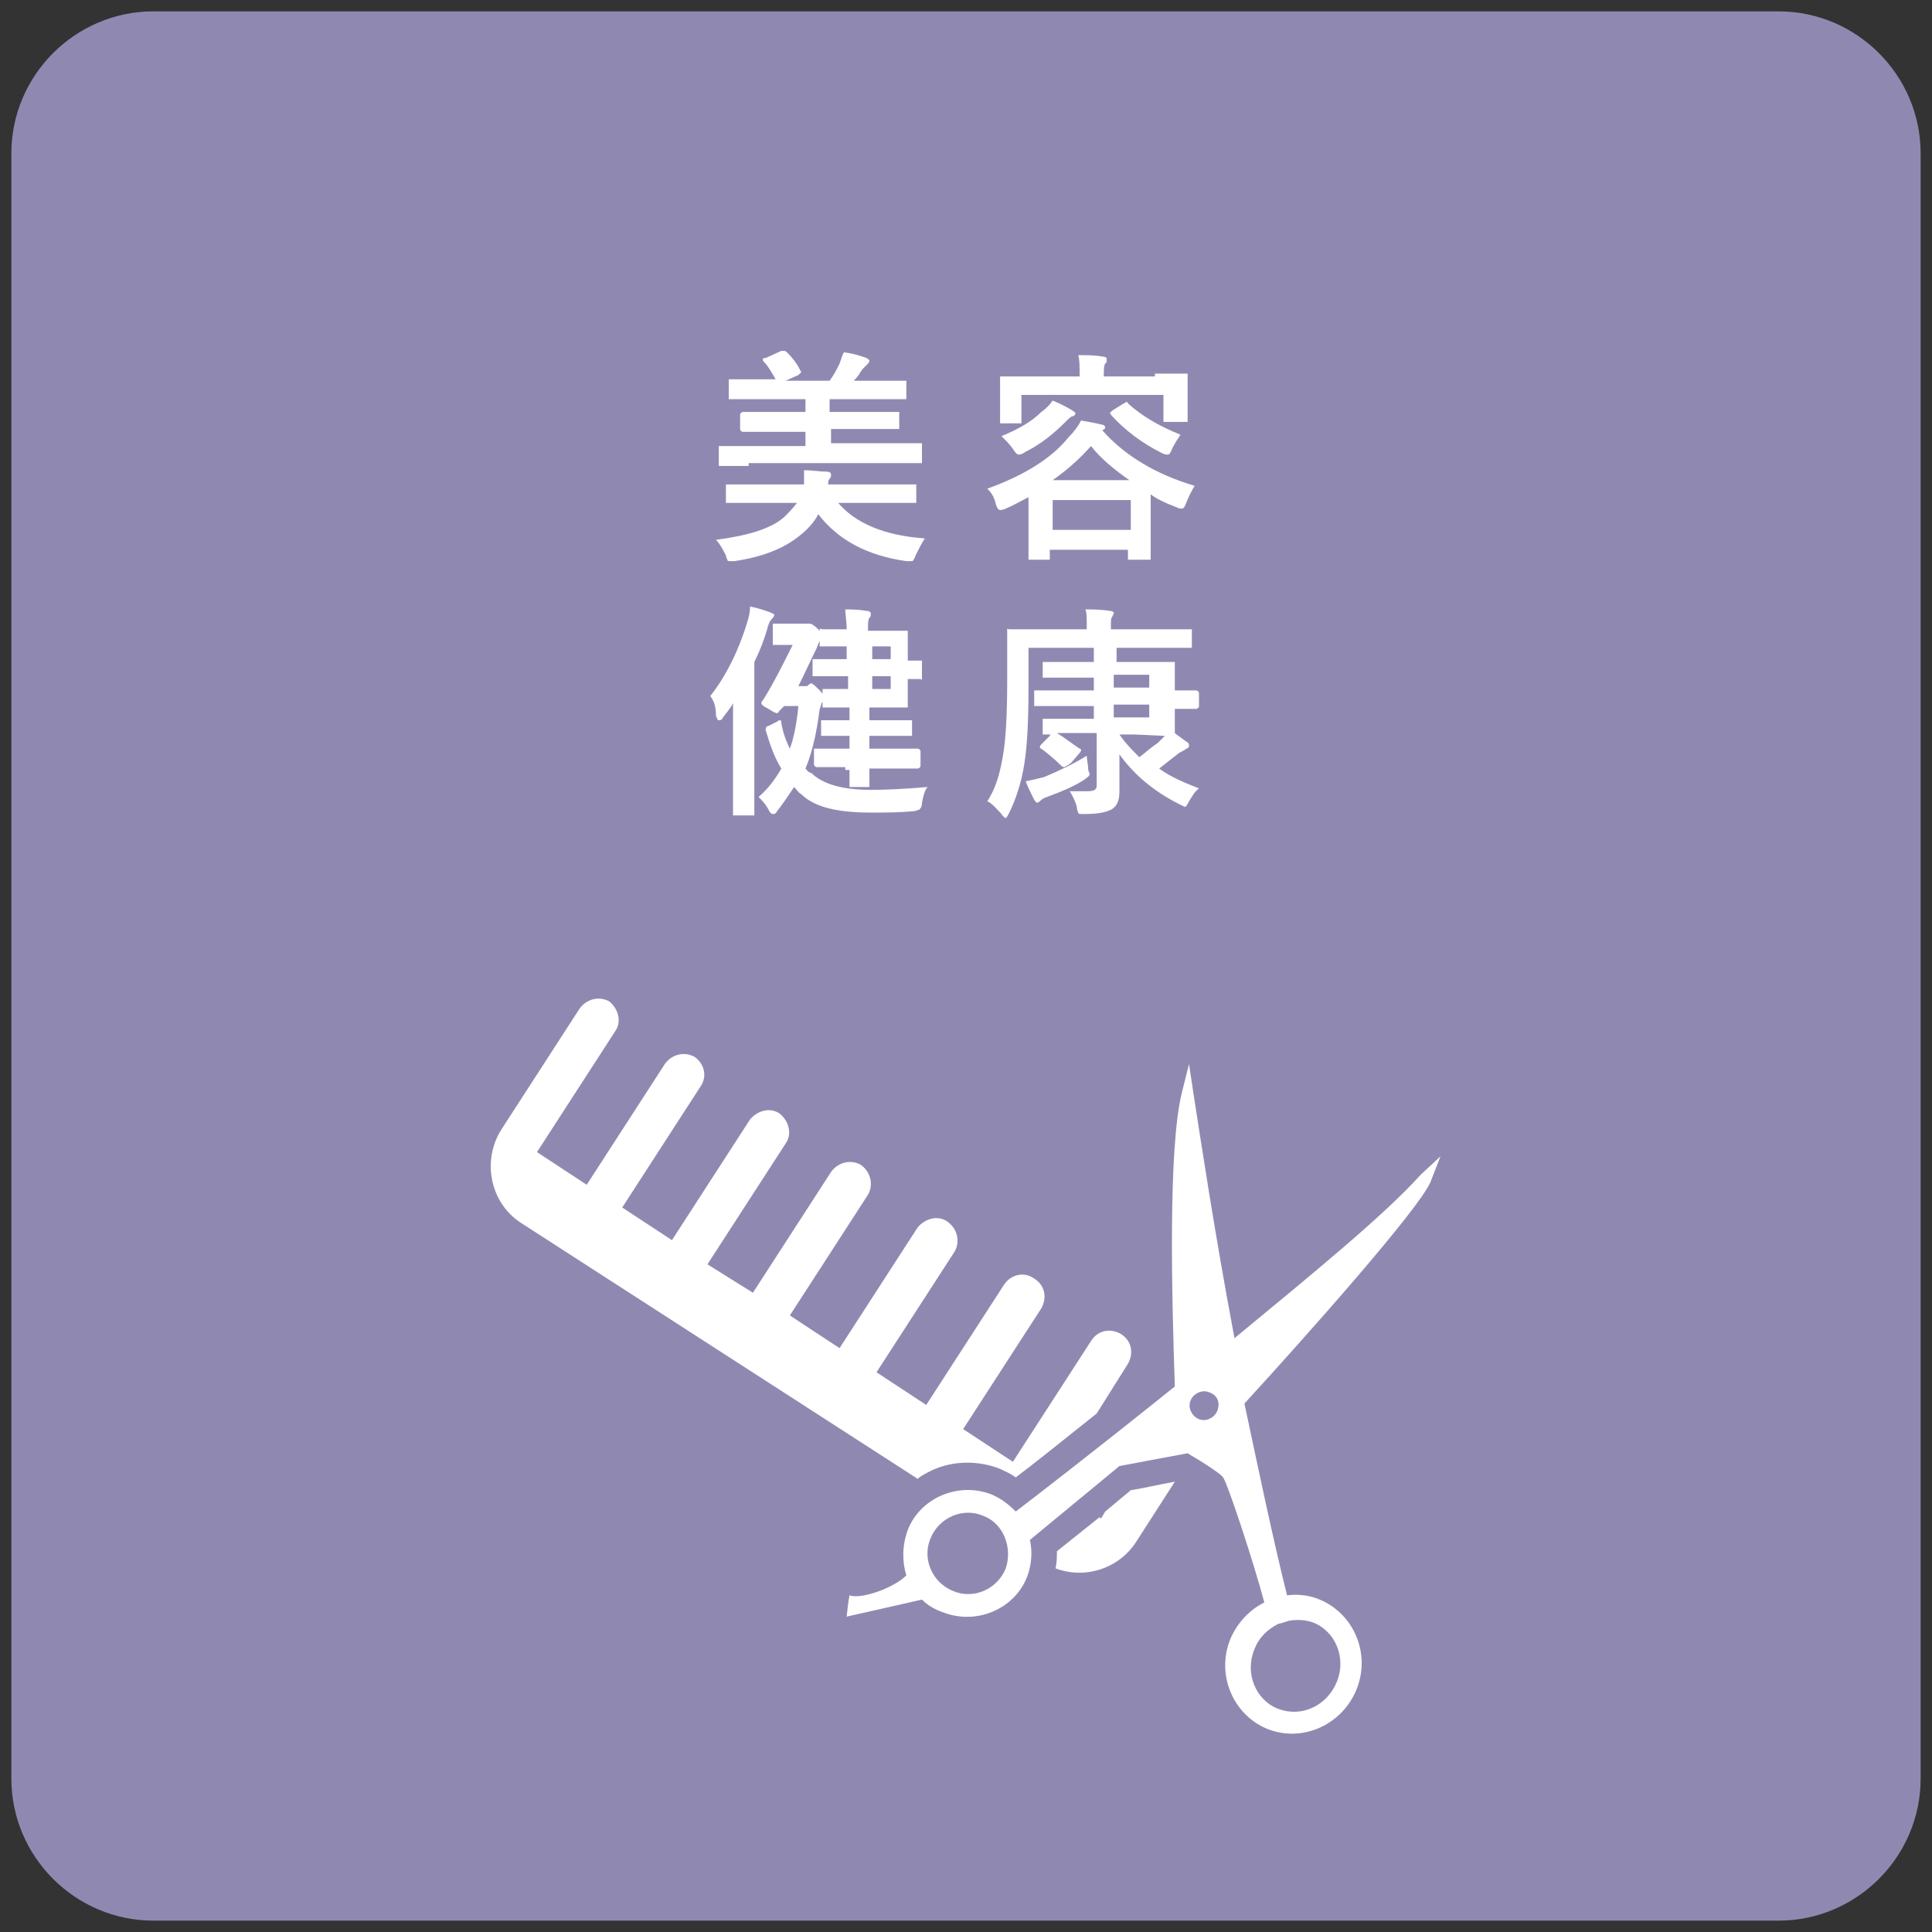
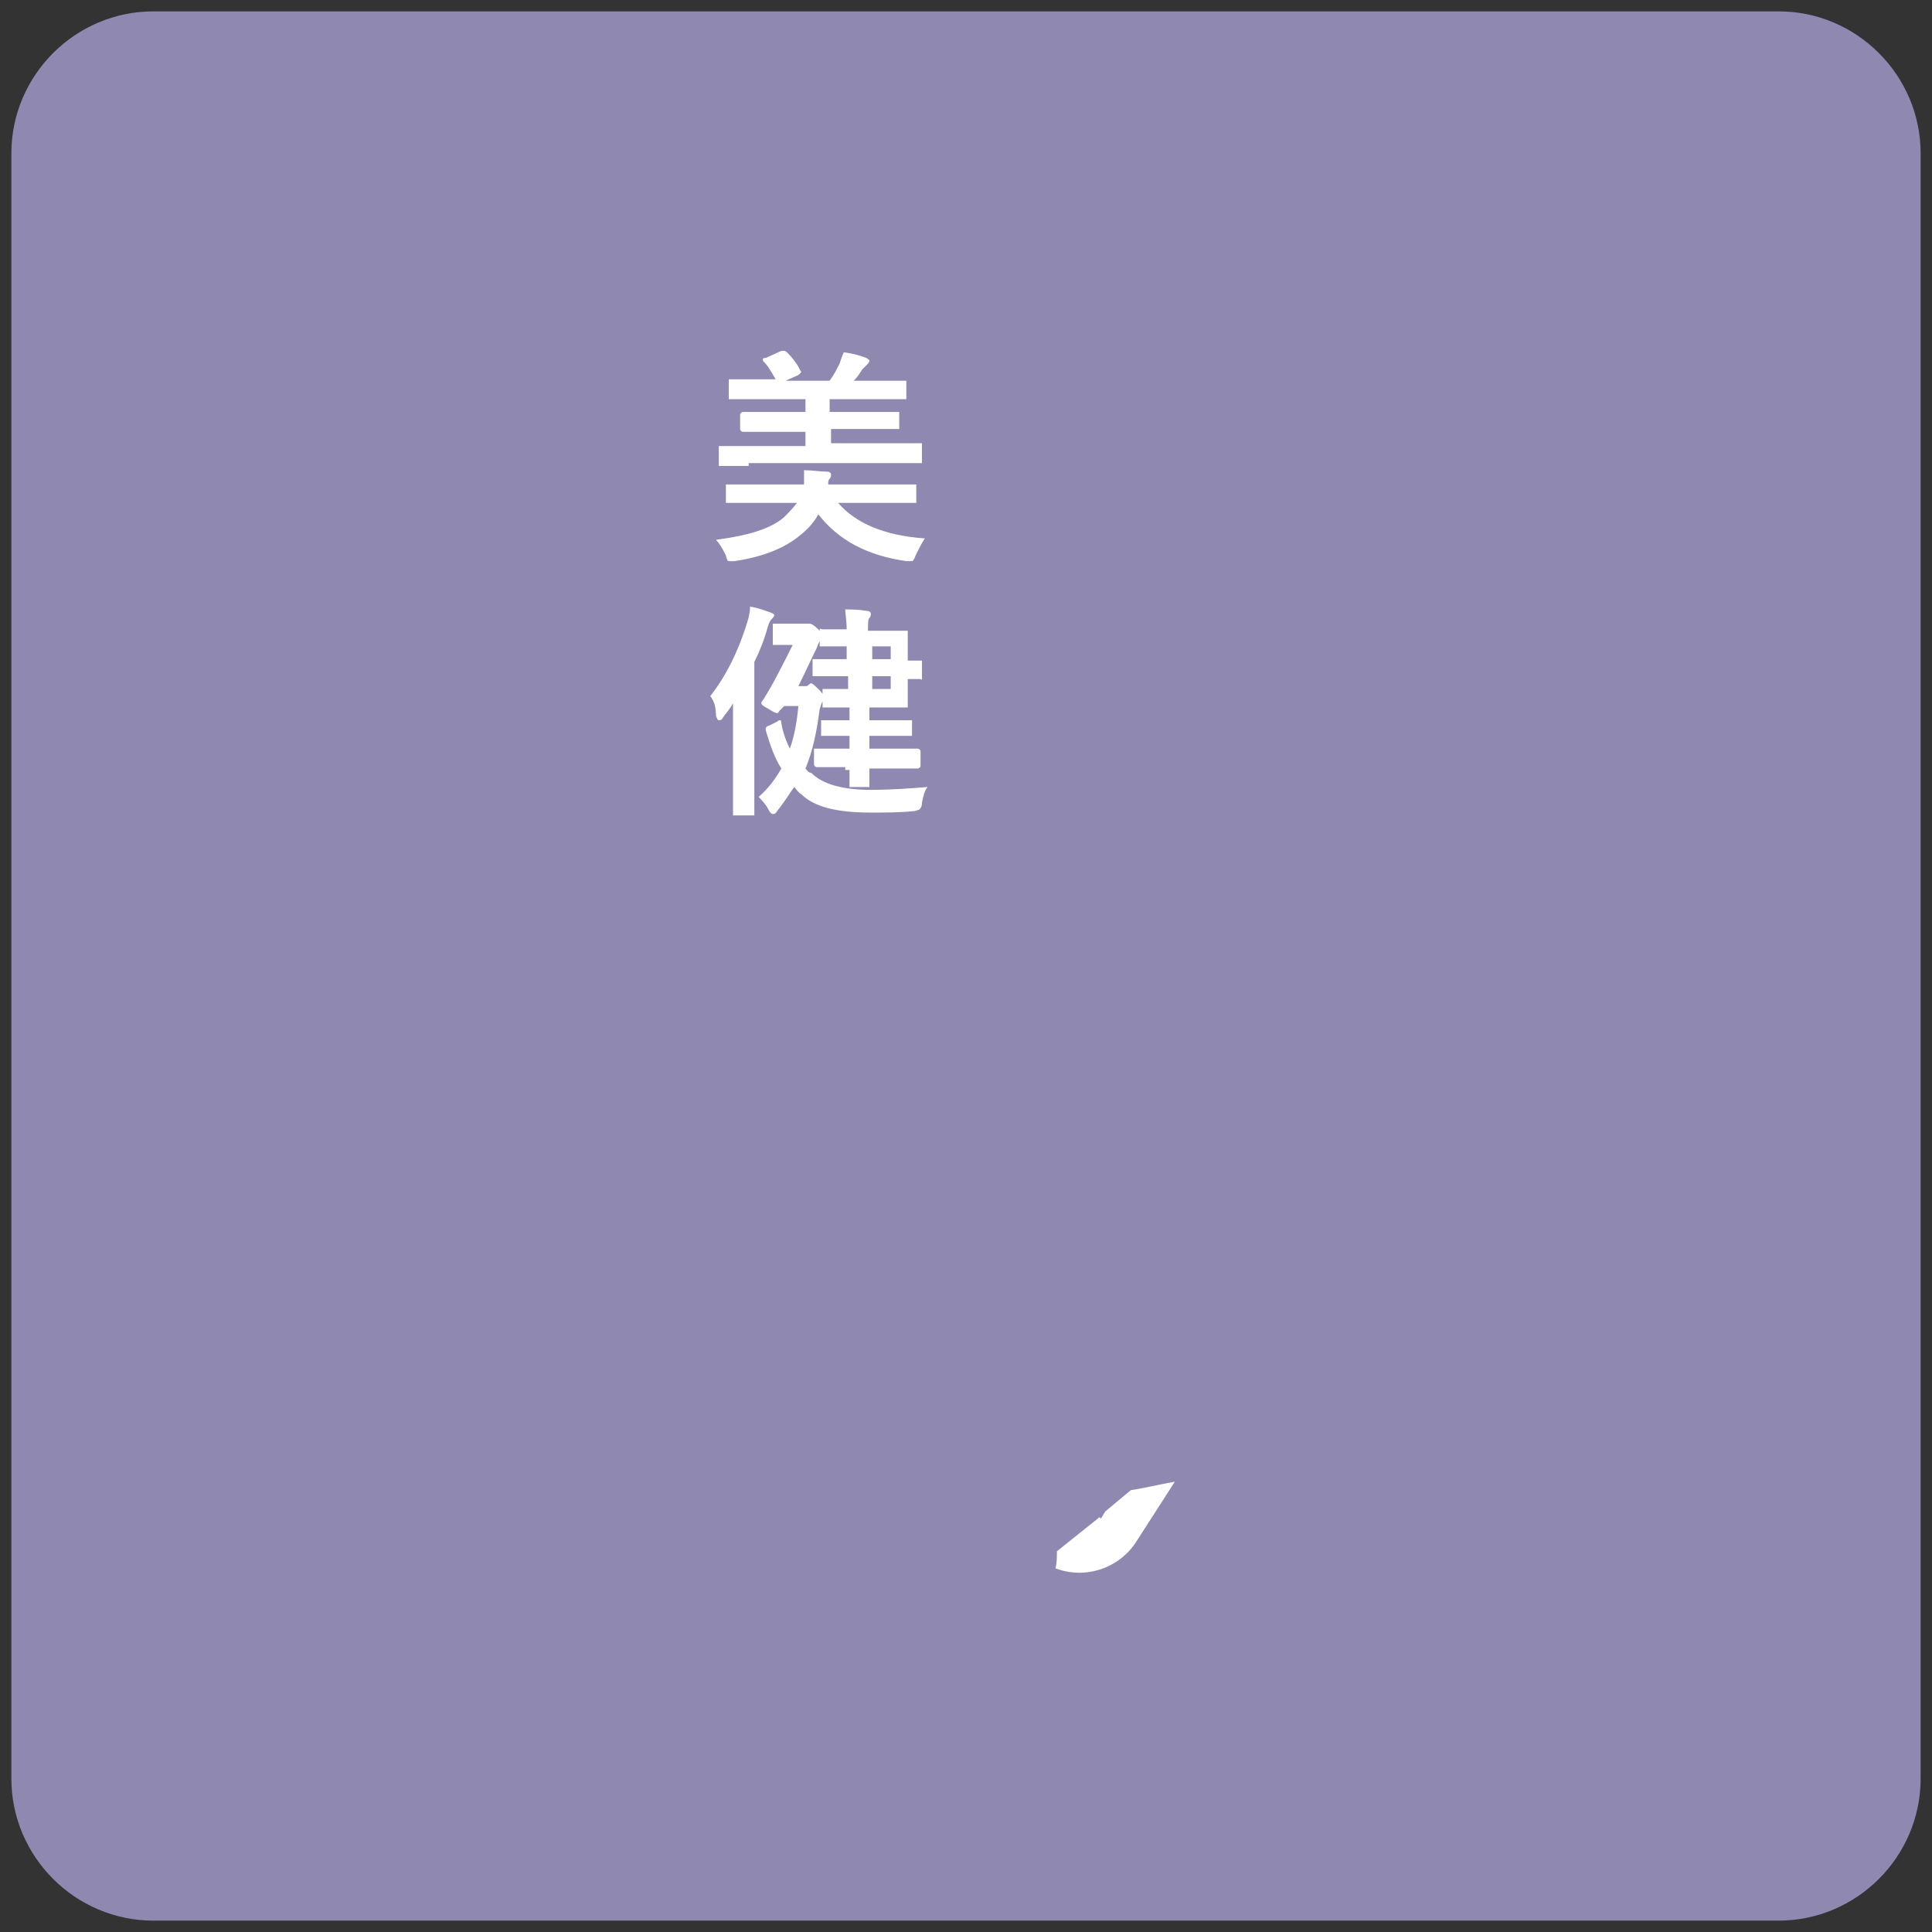
<svg xmlns="http://www.w3.org/2000/svg" version="1.1" id="レイヤー_1" x="0px" y="0px" viewBox="0 0 136 136" style="enable-background:new 0 0 136 136;" xml:space="preserve">
  <rect x="0" y="0" width="136" height="136" fill="#333333" stroke="none" />
  <style type="text/css">
	.st0{fill:#8F89B2;}
	.st1{fill:#FFFFFF;}
</style>
  <g>
    <path class="st0" d="M135.2,125.2c0,5.5-4.5,10-10,10H10.8c-5.5,0-10-4.5-10-10V10.8c0-5.5,4.5-10,10-10h114.4c5.5,0,10,4.5,10,10   V125.2z" />
  </g>
  <g>
    <path class="st1" d="M50.4,38c2.3-0.3,3.9-0.8,4.8-1.6c0.3-0.3,0.6-0.6,0.9-1h-2.8l-2.1,0c-0.1,0-0.1,0-0.1,0c0,0,0-0.1,0-0.1v-1.1   c0-0.1,0-0.1,0-0.1s0.1,0,0.1,0l2.1,0h3.3c0-0.2,0-0.4,0-0.6c0-0.1,0-0.3,0-0.4c0.6,0,1.1,0.1,1.6,0.1c0.2,0,0.3,0.1,0.3,0.2   c0,0.1,0,0.2-0.1,0.3c-0.1,0.1-0.1,0.2-0.1,0.4h4l2.1,0c0.1,0,0.1,0,0.1,0c0,0,0,0.1,0,0.1v1.1c0,0.1,0,0.1,0,0.1c0,0-0.1,0-0.1,0   l-2.1,0h-3.3c1.2,1.4,3.2,2.3,6.1,2.5c-0.2,0.3-0.4,0.7-0.6,1.1c-0.1,0.2-0.1,0.3-0.2,0.4c0,0.1-0.1,0.1-0.2,0.1c0,0-0.1,0-0.3,0   c-2.8-0.4-4.8-1.5-6.2-3.3c-0.3,0.6-0.8,1.1-1.3,1.5c-1.1,0.9-2.6,1.5-4.6,1.8c-0.1,0-0.3,0-0.3,0c-0.1,0-0.2,0-0.2-0.1   c0,0-0.1-0.2-0.1-0.3C50.8,38.5,50.6,38.2,50.4,38z M52.7,32.8l-2,0c-0.1,0-0.1,0-0.1,0c0,0,0-0.1,0-0.2v-1.1c0-0.1,0-0.1,0-0.1   s0.1,0,0.1,0l2,0h4v-1h-2.2l-2.2,0c-0.1,0-0.2-0.1-0.2-0.2v-1c0-0.1,0.1-0.2,0.2-0.2l2.2,0h2.2v-0.9h-3l-2.2,0c-0.1,0-0.1,0-0.2,0   c0,0,0-0.1,0-0.1v-1.1c0-0.1,0-0.2,0-0.2c0,0,0.1,0,0.1,0l2.2,0h1c-0.3-0.5-0.5-0.9-0.8-1.2c-0.1-0.1-0.1-0.1-0.1-0.2   c0-0.1,0.1-0.1,0.2-0.1l1.1-0.5c0.1,0,0.1,0,0.2,0c0,0,0.1,0,0.2,0.1c0.4,0.4,0.7,0.8,0.9,1.2c0,0.1,0.1,0.1,0.1,0.2   c0,0-0.1,0.1-0.2,0.2l-0.9,0.4h3.1c0.3-0.4,0.5-0.8,0.7-1.2c0.1-0.3,0.2-0.6,0.3-0.8c0.8,0.1,1.3,0.3,1.6,0.4   c0.1,0.1,0.2,0.1,0.2,0.2c0,0.1-0.1,0.2-0.2,0.3c-0.1,0.1-0.2,0.2-0.3,0.3c-0.2,0.3-0.3,0.5-0.6,0.8h1.4l2.1,0c0.1,0,0.1,0,0.2,0   c0,0,0,0.1,0,0.2V28c0,0.1,0,0.1,0,0.1c0,0-0.1,0-0.1,0l-2.1,0h-3.2v0.9h2.5l2.2,0c0.1,0,0.1,0,0.2,0c0,0,0,0.1,0,0.1v1   c0,0.1,0,0.1,0,0.1c0,0-0.1,0-0.1,0l-2.2,0h-2.5v1h4.2l2,0c0.1,0,0.1,0,0.2,0c0,0,0,0.1,0,0.1v1.1c0,0.1,0,0.1,0,0.2   c0,0-0.1,0-0.2,0l-2,0H52.7z" />
-     <path class="st1" d="M69.5,34.4c2.5-0.9,4.5-2.1,5.7-3.6c0.4-0.4,0.7-0.8,0.9-1.2c0.6,0.1,1.1,0.2,1.5,0.3c0.1,0,0.2,0.1,0.2,0.2   c0,0.1-0.1,0.1-0.2,0.2l0,0c1.6,1.8,3.8,3.1,6.5,3.9c-0.2,0.3-0.4,0.7-0.6,1.2c-0.1,0.3-0.2,0.4-0.3,0.4c-0.1,0-0.2,0-0.4-0.1   c-0.8-0.3-1.4-0.6-1.8-0.9v1.9l0,2.5c0,0.1,0,0.1,0,0.2c0,0-0.1,0-0.1,0h-1.3c-0.1,0-0.1,0-0.2,0c0,0,0-0.1,0-0.2v-0.5h-5.5v0.6   c0,0.1,0,0.1,0,0.1c0,0-0.1,0-0.1,0h-1.3c-0.1,0-0.1,0-0.1,0c0,0,0-0.1,0-0.1l0-2.5v-1.8c-0.6,0.3-1.1,0.6-1.6,0.8   c-0.2,0.1-0.3,0.1-0.4,0.1c-0.1,0-0.2-0.1-0.3-0.4C70,35,69.8,34.7,69.5,34.4z M81.3,26.3l2.1,0c0.1,0,0.1,0,0.2,0c0,0,0,0.1,0,0.1   l0,0.8v0.6l0,1.7c0,0.1,0,0.1,0,0.2c0,0-0.1,0-0.1,0H82c-0.1,0-0.1,0-0.1,0c0,0,0-0.1,0-0.1v-1.8h-10v1.8c0,0.1,0,0.1,0,0.2   c0,0-0.1,0-0.1,0h-1.3c-0.1,0-0.1,0-0.1,0c0,0,0-0.1,0-0.1l0-1.7v-0.5l0-0.9c0-0.1,0-0.1,0-0.1s0.1,0,0.1,0l2.1,0h3.4   c0-0.7,0-1.2-0.1-1.5c0.6,0,1.2,0,1.7,0.1c0.2,0,0.3,0.1,0.3,0.1c0,0,0,0.1,0,0.2c0,0.1,0,0.1-0.1,0.2c-0.1,0.1-0.1,0.5-0.1,0.9v0   H81.3z M74.1,28.2c0.5,0.2,0.9,0.4,1.4,0.7c0.1,0.1,0.2,0.1,0.2,0.2c0,0.1-0.1,0.2-0.2,0.2c-0.1,0-0.3,0.2-0.5,0.4   c-0.9,0.9-1.8,1.6-2.8,2.1C71.9,32,71.8,32,71.7,32c-0.1,0-0.2-0.1-0.4-0.4c-0.2-0.3-0.5-0.6-0.8-0.9c1.2-0.5,2.1-1,2.8-1.7   C73.6,28.8,73.9,28.5,74.1,28.2z M74.1,35.2v2.1h5.5v-2.1H74.1z M74.1,33.8h5.4c-1-0.7-2-1.5-2.7-2.4C76,32.3,75.1,33.1,74.1,33.8z    M83.1,30.6c-0.2,0.3-0.4,0.6-0.6,1c-0.1,0.3-0.2,0.4-0.3,0.4s-0.2,0-0.4-0.1c-1.4-0.7-2.6-1.6-3.6-2.7c0-0.1-0.1-0.1-0.1-0.1   c0,0,0.1-0.1,0.2-0.2l0.8-0.5c0.1,0,0.1-0.1,0.2-0.1c0,0,0.1,0,0.1,0.1C80.4,29.3,81.6,30,83.1,30.6z" />
    <path class="st1" d="M50,49c1.1-1.4,2-3.2,2.6-5.2c0.1-0.3,0.2-0.7,0.2-1.1c0.6,0.1,1.1,0.3,1.4,0.4c0.2,0.1,0.3,0.1,0.3,0.2   c0,0.1-0.1,0.2-0.2,0.3c-0.1,0.1-0.2,0.3-0.3,0.7c-0.2,0.7-0.5,1.5-0.9,2.3v8.2l0,2.4c0,0.1,0,0.1,0,0.2c0,0-0.1,0-0.1,0h-1.2   c-0.1,0-0.2,0-0.2,0c0,0,0-0.1,0-0.1l0-2.4v-3.7c0-0.7,0-1.3,0-1.7c-0.2,0.4-0.5,0.7-0.7,1c-0.1,0.2-0.2,0.2-0.3,0.2   c-0.1,0-0.1-0.1-0.2-0.3C50.4,49.8,50.3,49.4,50,49z M65.3,55.4c-0.2,0.2-0.3,0.6-0.4,1.1c0,0.3-0.1,0.4-0.2,0.5   c-0.1,0-0.2,0.1-0.4,0.1c-1,0.1-2,0.1-3,0.1c-2.4,0-4-0.4-4.9-1.3c-0.2-0.1-0.3-0.3-0.5-0.5c-0.4,0.6-0.8,1.2-1.2,1.7   c-0.1,0.2-0.2,0.2-0.3,0.2c-0.1,0-0.2-0.1-0.3-0.3c-0.2-0.4-0.5-0.7-0.7-0.9c0.7-0.6,1.2-1.3,1.6-2c-0.5-0.8-0.8-1.7-1.1-2.7   c0,0,0-0.1,0-0.1c0-0.1,0.1-0.2,0.2-0.2l0.6-0.3c0.1-0.1,0.2-0.1,0.2-0.1c0.1,0,0.1,0.1,0.1,0.2c0.1,0.6,0.3,1.2,0.6,1.8   c0.3-0.8,0.5-1.9,0.6-3h-1L54.9,50c-0.1,0.1-0.1,0.2-0.2,0.2c-0.1,0-0.3-0.1-0.6-0.3c-0.4-0.2-0.5-0.3-0.5-0.4c0-0.1,0-0.1,0.1-0.2   c0.7-1.1,1.4-2.5,2.1-3.9h-0.5l-0.8,0c-0.1,0-0.1,0-0.1,0c0,0,0-0.1,0-0.2v-1.1c0-0.1,0-0.1,0-0.2c0,0,0.1,0,0.1,0l1.1,0h0.8   c0.2,0,0.3,0,0.4,0c0,0,0,0,0.1,0c0,0,0.1,0,0.1,0c0.1,0,0.3,0.1,0.6,0.4c0.2,0.2,0.3,0.4,0.3,0.5c0,0.1,0,0.2-0.1,0.2   c-0.1,0.1-0.2,0.3-0.3,0.6c-0.4,0.8-0.8,1.7-1.3,2.7h0.4c0.2,0,0.3,0,0.3-0.1c0.1,0,0.1-0.1,0.2-0.1c0.1,0,0.3,0.2,0.6,0.5   c0.2,0.2,0.3,0.4,0.3,0.5c0,0.1,0,0.2-0.1,0.3c-0.1,0.1-0.1,0.3-0.2,0.5c-0.2,1.6-0.5,3-1,4.2c0.1,0.1,0.2,0.3,0.4,0.3   c0.8,0.8,2.2,1.2,4.2,1.2C62.7,55.6,64.1,55.5,65.3,55.4z M59.5,54l-2,0c-0.1,0-0.2-0.1-0.2-0.2v-1c0-0.1,0-0.1,0-0.1   c0,0,0.1,0,0.1,0l2,0h0.4v-0.9h-0.1l-1.8,0c-0.1,0-0.1,0-0.1,0c0,0,0-0.1,0-0.1v-0.9c0-0.1,0-0.1,0-0.1s0.1,0,0.1,0l1.8,0h0.1v-0.9   h-0.3l-1.4,0c-0.1,0-0.1,0-0.2,0c0,0,0-0.1,0-0.2v-0.9c0-0.1,0-0.1,0-0.2c0,0,0.1,0,0.1,0l1.4,0h0.3v-0.9h-0.1l-2.2,0   c-0.1,0-0.1,0-0.2,0c0,0,0-0.1,0-0.1v-1c0-0.1,0-0.1,0-0.1s0.1,0,0.1,0l2.2,0h0.1v-0.9h0l-1.7,0c-0.1,0-0.1,0-0.2,0   c0,0,0-0.1,0-0.1v-0.9c0-0.1,0-0.1,0-0.2s0.1,0,0.2,0l1.7,0h0c0-0.6-0.1-1.1-0.1-1.4c0.4,0,0.9,0,1.5,0.1c0.2,0,0.3,0.1,0.3,0.2   c0,0.1,0,0.2-0.1,0.3c-0.1,0.1-0.1,0.4-0.1,0.9h0.6l2,0c0.1,0,0.1,0,0.2,0c0,0,0,0.1,0,0.1l0,1.6v0.4l0.9,0c0.1,0,0.1,0,0.1,0   c0,0,0,0.1,0,0.1v1c0,0.1,0,0.1,0,0.2s-0.1,0-0.1,0c-0.1,0-0.4,0-0.9,0V48l0,1.6c0,0.1,0,0.2,0,0.2c0,0-0.1,0-0.1,0l-2,0h-0.6v0.9   h1l1.8,0c0.1,0,0.1,0,0.2,0c0,0,0,0.1,0,0.1v0.9c0,0.1,0,0.1,0,0.1c0,0-0.1,0-0.2,0l-1.8,0h-1v0.9h1.4l2,0c0.1,0,0.2,0.1,0.2,0.2v1   c0,0.1-0.1,0.2-0.2,0.2l-2,0h-1.4c0,0.3,0,0.6,0,0.8c0,0.2,0,0.3,0,0.3c0,0.1,0,0.1,0,0.2c0,0-0.1,0-0.2,0h-1.1c-0.1,0-0.1,0-0.1,0   c0,0,0-0.1,0-0.1l0-1.1H59.5z M62.7,45.5h-1.3v0.9h1.3V45.5z M62.7,48.5v-0.9h-1.3v0.9H62.7z" />
-     <path class="st1" d="M74,51.7c-0.2,0-0.3,0-0.4,0c-0.1,0-0.1,0-0.2,0c0,0,0-0.1,0-0.1v-0.9c0-0.1,0-0.1,0-0.1s0.1,0,0.1,0l2,0H77   v-0.9h-1.9l-2.1,0c-0.1,0-0.1,0-0.2,0c0,0,0-0.1,0-0.1v-0.9c0-0.1,0-0.1,0-0.1c0,0,0.1,0,0.1,0l2.1,0H77v-0.9h-1.3l-2.1,0   c-0.1,0-0.2,0-0.2,0c0,0,0-0.1,0-0.1v-0.9c0-0.1,0-0.1,0-0.1c0,0,0.1,0,0.2,0l2.1,0H77v-1h-4.6v2.8c0,2.4-0.1,4.2-0.3,5.4   c-0.2,1.3-0.6,2.5-1.1,3.5c-0.1,0.2-0.2,0.3-0.2,0.3s-0.2-0.1-0.3-0.3c-0.3-0.3-0.6-0.7-1-0.9c0.6-0.9,0.9-2,1.1-3.2   c0.2-1.1,0.3-2.9,0.3-5.3l0-3.4c0-0.1,0-0.1,0-0.2s0.1,0,0.1,0l2.1,0h3.4v-0.3c0-0.5,0-0.9-0.1-1.1c0.5,0,1.1,0,1.7,0.1   c0.2,0,0.3,0.1,0.3,0.1c0,0.1,0,0.1-0.1,0.3c-0.1,0.1-0.1,0.3-0.1,0.7v0.2h3.4l2.1,0c0.1,0,0.1,0,0.2,0c0,0,0,0.1,0,0.1v1   c0,0.1,0,0.2,0,0.2c0,0-0.1,0-0.1,0l-2.1,0h-3.1v1h1.4l2.5,0c0.1,0,0.1,0,0.2,0c0,0,0,0.1,0,0.1l0,1.5v0.4l1.5,0   c0.1,0,0.2,0.1,0.2,0.2v0.9c0,0.1-0.1,0.2-0.2,0.2l-1.5,0V50l0,1.5c0,0.1,0,0.1,0,0.1c0.1,0.1,0.4,0.3,0.8,0.6   c0.2,0.1,0.2,0.2,0.2,0.3c0,0.1-0.1,0.2-0.2,0.2c-0.1,0.1-0.3,0.2-0.5,0.3c-0.5,0.4-0.9,0.7-1.4,1.1c0.8,0.6,1.8,1,2.8,1.4   c-0.3,0.2-0.5,0.6-0.7,0.9c-0.1,0.2-0.2,0.4-0.3,0.4c0,0-0.2-0.1-0.4-0.2c-1.8-0.9-3.2-2.1-4.2-3.5c0,0.8,0,1.7,0,2.6   c0,0.7-0.2,1.1-0.6,1.3c-0.4,0.2-1,0.3-1.8,0.3c-0.1,0-0.2,0-0.2,0c-0.2,0-0.3,0-0.3-0.1c0,0-0.1-0.2-0.1-0.4   c-0.1-0.4-0.3-0.8-0.5-1.1c0.5,0,0.9,0,1.2,0c0.5,0,0.7-0.1,0.7-0.4v-3.7h-1.4c-0.7,0-1.2,0-1.4,0c0.5,0.3,1,0.7,1.6,1.1   c0.1,0,0.1,0.1,0.1,0.1c0,0,0,0.1-0.1,0.2l-0.6,0.7C75,54,74.9,54,74.9,54s-0.1,0-0.2-0.1c-0.5-0.5-1-0.9-1.4-1.2   c-0.1,0-0.1-0.1-0.1-0.1c0,0,0-0.1,0.1-0.2l0.6-0.6C73.9,51.7,74,51.7,74,51.7z M76.5,53.2c0,0.3,0.1,0.6,0.1,0.9   c0,0.2,0.1,0.3,0.1,0.4c0,0.1-0.1,0.2-0.4,0.4c-0.6,0.4-1.5,0.8-2.6,1.2c-0.3,0.1-0.4,0.2-0.5,0.3c-0.1,0.1-0.2,0.1-0.2,0.1   c-0.1,0-0.1-0.1-0.2-0.2c-0.2-0.4-0.4-0.8-0.6-1.3c0.5-0.1,0.9-0.2,1.3-0.3C74.7,54.2,75.7,53.7,76.5,53.2z M80.9,47.5h-2.5v0.9   h2.5V47.5z M80.9,50.5v-0.9h-2.5v0.9H80.9z M79.8,51.7h-1c0.4,0.6,0.9,1.1,1.4,1.6c0.3-0.2,0.7-0.6,1.3-1c0.2-0.2,0.4-0.4,0.5-0.5   L79.8,51.7z" />
  </g>
  <g>
-     <path class="st1" d="M65.6,103.5c1.5-0.7,3.3-0.7,4.8-0.1c0.4,0.2,0.7,0.3,1.1,0.6c1.2-0.9,3.2-2.5,5.7-4.5l2.2-3.5   c0.4-0.7,0.3-1.6-0.5-2.1c-0.7-0.4-1.6-0.3-2.1,0.5l-5.5,8.5l-3.5-2.3l5.5-8.5c0.4-0.7,0.3-1.6-0.5-2.1c-0.7-0.5-1.6-0.3-2.1,0.4   l-5.5,8.5l-3.5-2.3l5.5-8.5c0.4-0.7,0.2-1.6-0.5-2.1c-0.7-0.5-1.6-0.2-2.1,0.4l-5.5,8.5l-3.5-2.3l5.5-8.5c0.4-0.7,0.2-1.6-0.5-2.1   c-0.7-0.4-1.6-0.2-2.1,0.5l-5.5,8.5L49.8,89l5.5-8.5c0.5-0.7,0.2-1.6-0.4-2.1c-0.7-0.5-1.6-0.2-2.1,0.4l-5.5,8.5l-3.5-2.3l5.5-8.5   c0.5-0.7,0.3-1.6-0.4-2.1c-0.7-0.4-1.6-0.2-2.1,0.5l-5.5,8.5l-3.5-2.3l5.5-8.5c0.5-0.7,0.2-1.6-0.4-2.1c-0.7-0.4-1.6-0.2-2.1,0.5   l-5.5,8.5c-1.4,2.2-0.8,5.2,1.4,6.6l27.9,18C64.8,103.9,65.2,103.7,65.6,103.5z" />
    <path class="st1" d="M80,108.5l2.7-4.2c-1.1,0.2-2.4,0.5-3.1,0.6l-1.8,1.5l-0.3,0.5l-0.1-0.1l-3,2.4c0,0.4,0,0.8-0.1,1.2   C76.4,111.2,78.8,110.4,80,108.5z" />
-     <path class="st1" d="M86.9,94.2c-1.4-7.4-2.4-14.1-2.9-17.3l-0.3-2l-0.5,2c-1,4-0.7,14.7-0.5,20.7c-5.6,4.5-10.4,8.2-11.2,8.8   c-0.5-0.5-1-0.9-1.7-1.2c-2.3-0.9-5,0.2-5.9,2.5c-0.4,1.1-0.4,2.2-0.1,3.2c-0.9,0.9-3.2,1.7-4,1.4c-0.1,0.5-0.2,1.5-0.2,1.5   l5.3-1.2c0.4,0.4,0.9,0.7,1.5,0.9c2.3,0.9,5-0.2,5.9-2.5c0.3-0.8,0.4-1.7,0.2-2.6l6.3-5.2c0.5-0.1,3.2-0.6,4.8-0.9   c1.2,0.7,2.4,1.5,2.5,1.7c0.3,0.4,2.1,5.8,2.9,8.8c-1,0.5-1.9,1.4-2.4,2.6c-1,2.5,0.2,5.3,2.6,6.3c2.5,1,5.3-0.3,6.3-2.8   c1-2.5-0.2-5.3-2.6-6.3c-0.7-0.3-1.5-0.4-2.3-0.3c-1-4-2-8.8-3-13.5c4.4-4.8,12.3-13.7,13.1-15.6l0.7-1.8l-1.4,1.3   C97.4,85.6,92.1,89.9,86.9,94.2z M70.8,110.4c-0.6,1.5-2.3,2.2-3.7,1.6c-1.5-0.6-2.2-2.3-1.6-3.7c0.6-1.5,2.3-2.2,3.7-1.6   C70.6,107.2,71.3,108.9,70.8,110.4z M92.4,114.2c1.6,0.6,2.4,2.5,1.7,4.2c-0.7,1.7-2.5,2.5-4.1,1.9c-1.6-0.6-2.4-2.5-1.7-4.2   c0.3-0.8,0.9-1.4,1.7-1.8c0.1,0,0.4-0.1,0.7-0.2C91.2,114,91.8,114,92.4,114.2z M85.7,99.3c-0.2,0.5-0.8,0.8-1.3,0.6   c-0.5-0.2-0.8-0.8-0.6-1.3c0.2-0.5,0.8-0.8,1.3-0.6C85.7,98.2,85.9,98.7,85.7,99.3z" />
  </g>
</svg>